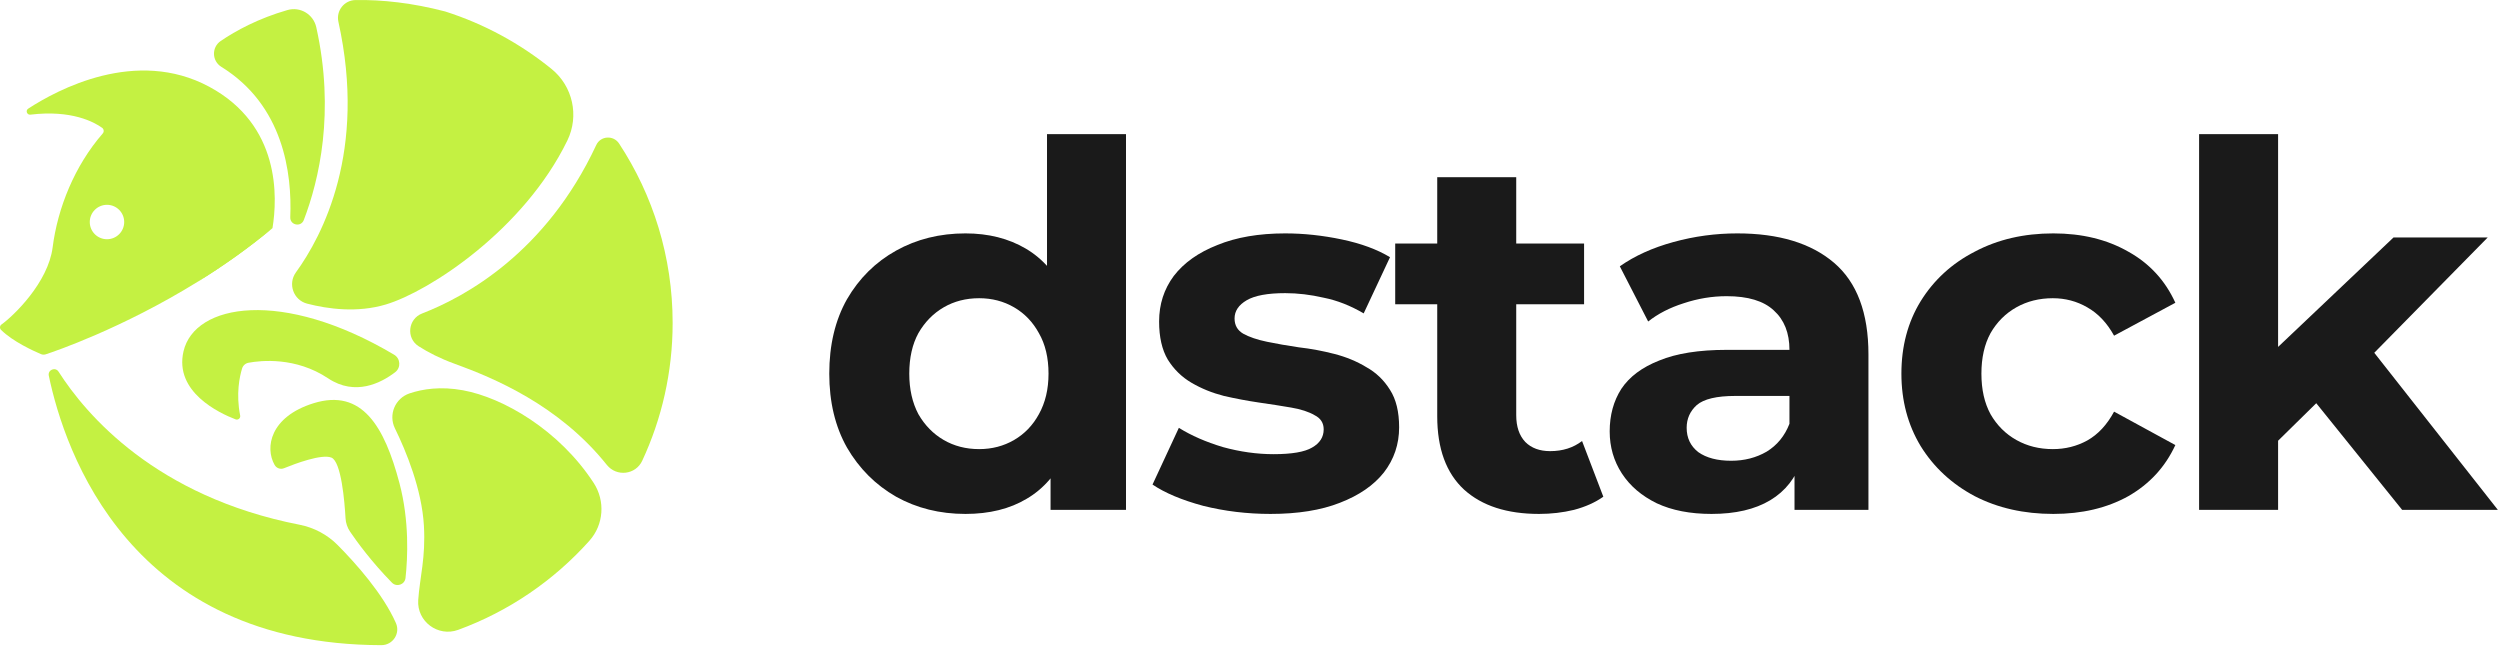
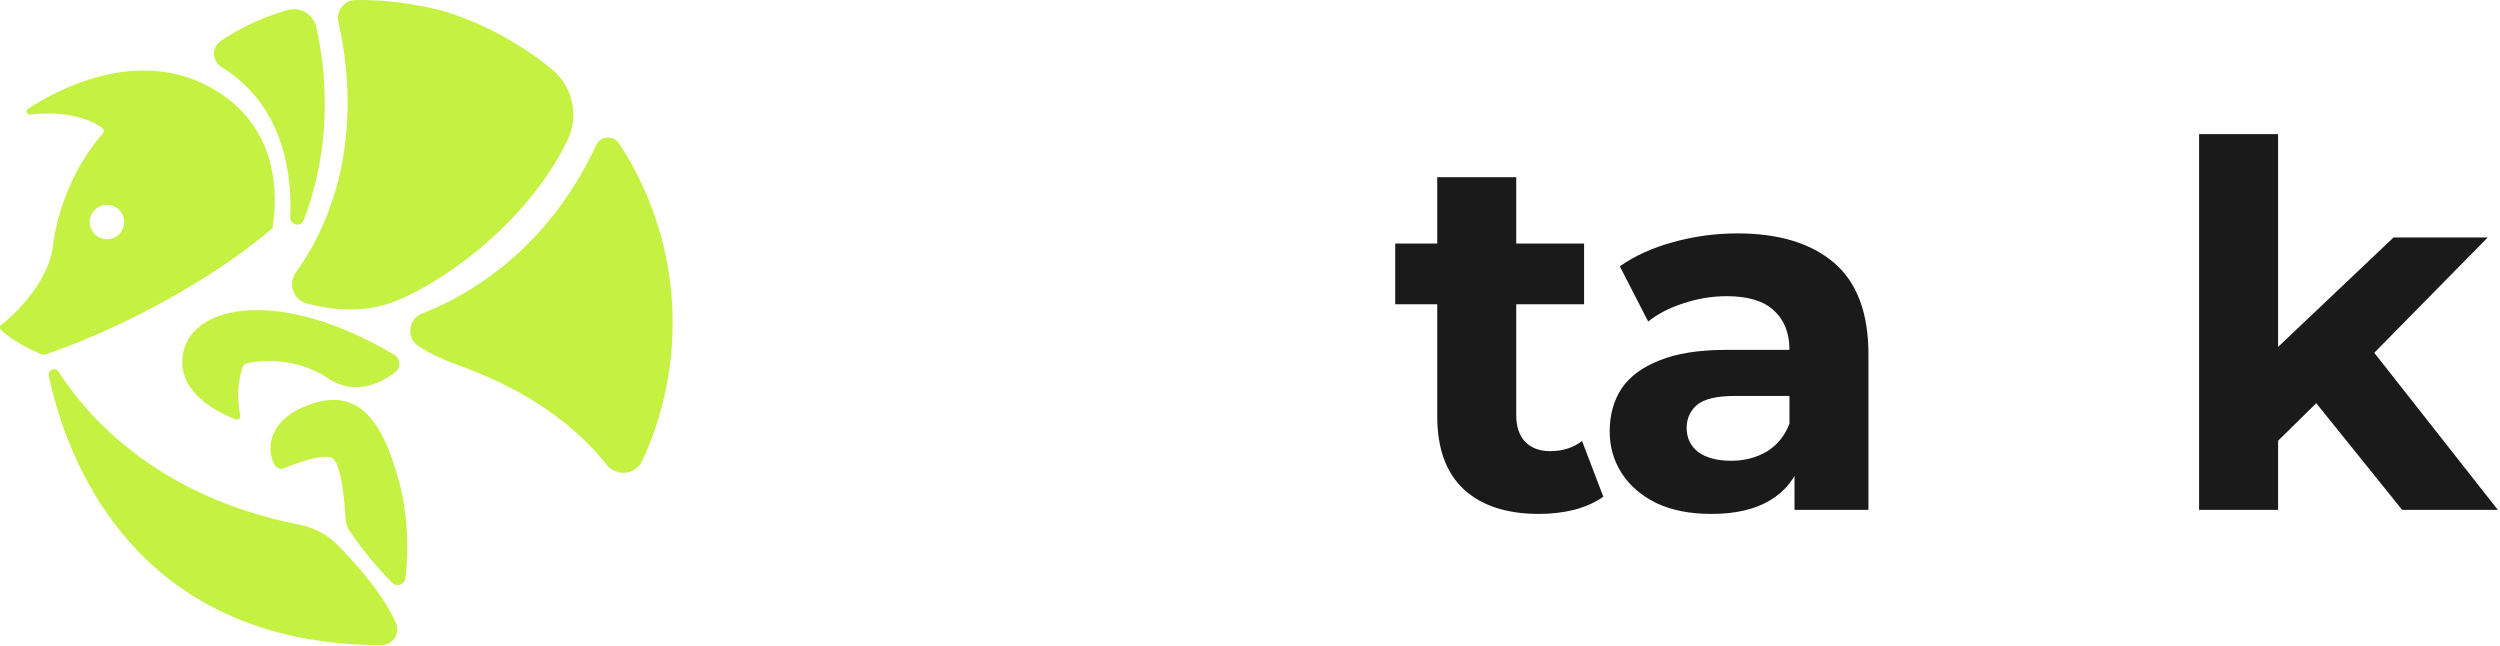
<svg xmlns="http://www.w3.org/2000/svg" width="410" height="106" viewBox="0 0 410 106" fill="none">
  <path d="M90.452 11.307C93.942 14.137 95.015 18.995 93.05 23.035C85.92 37.692 70.41 47.8 63.277 49.935C58.595 51.335 53.782 50.682 50.365 49.797C48.12 49.215 47.17 46.547 48.53 44.67C52.91 38.625 60.19 24.75 55.497 3.565C55.097 1.757 56.455 0.037 58.307 0.007C62.685 -0.063 67.655 0.48 73.012 1.882C79.437 3.93 85.335 7.157 90.452 11.307Z" fill="#C4F142" />
  <path d="M110.313 52.955C110.313 61.035 108.525 68.695 105.323 75.565C104.243 77.88 101.113 78.235 99.518 76.24C91.658 66.407 80.9 61.958 74.57 59.663C72.12 58.775 70.17 57.755 68.653 56.782C66.565 55.447 66.915 52.303 69.225 51.41C76.383 48.642 89.575 41.383 97.785 23.785C98.495 22.262 100.603 22.133 101.528 23.538C107.083 31.983 110.313 42.09 110.313 52.955Z" fill="#C4F142" />
  <path d="M47.603 35.633C47.908 28.42 46.495 17.27 36.303 10.965C34.74 9.998 34.678 7.753 36.198 6.72C38.66 5.048 42.323 3.035 47.138 1.65C49.235 1.045 51.395 2.338 51.87 4.468C54.965 18.395 52.328 29.547 49.823 36.087C49.358 37.303 47.55 36.93 47.605 35.63L47.603 35.633Z" fill="#C4F142" />
-   <path d="M96.665 88.682C90.855 95.177 83.483 100.245 75.138 103.297C71.83 104.507 68.343 101.915 68.588 98.4C68.853 94.625 69.83 91.475 69.52 86.19C69.17 80.202 66.59 73.977 64.768 70.252C63.67 68.012 64.795 65.317 67.16 64.517C69.31 63.792 72.253 63.335 75.923 64.005C82.515 65.21 91.695 70.507 97.365 79.202C99.29 82.157 99.018 86.05 96.665 88.677V88.682Z" fill="#C4F142" />
  <path d="M62.553 105.807C21.323 105.717 10.627 74.165 8.003 61.61C7.803 60.655 9.08 60.132 9.605 60.955C14.098 67.992 25.515 81.435 49.125 86.055C51.5 86.52 53.685 87.68 55.388 89.4C58.35 92.392 62.818 97.39 64.933 102.187C65.685 103.895 64.415 105.81 62.547 105.805L62.553 105.807Z" fill="#C4F142" />
  <path d="M64.632 58.17C65.688 58.795 65.785 60.295 64.81 61.04C62.495 62.812 58.255 65.005 53.815 62.05C48.492 58.502 42.79 59.112 40.752 59.492C40.255 59.585 39.852 59.945 39.703 60.43C39.303 61.73 38.675 64.58 39.388 68.152C39.472 68.58 39.05 68.932 38.64 68.777C35.93 67.74 28.555 64.267 30.095 57.62C31.905 49.79 46.288 47.277 64.63 58.17H64.632Z" fill="#C4F142" />
  <path d="M64.277 95.555C60.915 92.127 58.52 88.825 57.412 87.195C56.97 86.543 56.712 85.785 56.667 84.998C56.515 82.295 55.975 75.685 54.342 75.043C52.747 74.415 48.425 76.035 46.572 76.79C45.997 77.025 45.342 76.79 45.035 76.248C43.42 73.412 44.282 68.358 51.415 66.132C59.395 63.645 63.07 69.993 65.51 79.233C67.15 85.438 66.867 91.485 66.505 94.787C66.385 95.88 65.045 96.34 64.277 95.555Z" fill="#C4F142" />
-   <path d="M7.475 58.115C7.475 58.115 7.48 58.115 7.49 58.11C7.5 58.11 7.513 58.105 7.533 58.097C7.548 58.09 7.568 58.085 7.59 58.077" fill="#C4F142" />
  <path d="M32.37 46.237C36.438 43.725 40.645 40.787 44.688 37.41L32.37 46.237Z" fill="#C4F142" />
  <path d="M4.623 17.82C9.398 14.71 22.308 7.76 34.325 14.232C46.015 20.53 45.513 32.375 44.688 37.41C40.645 40.787 36.438 43.725 32.37 46.237C19.953 53.917 8.828 57.672 7.59 58.077C7.568 58.085 7.548 58.09 7.533 58.097C7.513 58.105 7.5 58.107 7.49 58.11C7.485 58.115 7.48 58.115 7.475 58.115C7.228 58.19 6.96 58.18 6.718 58.075C5.388 57.51 2.095 55.998 0.177 54.108C-0.082 53.855 -0.055 53.43 0.24 53.22C2.27 51.77 7.895 46.325 8.63 40.585C9.462 34.08 12.23 27.202 16.852 21.885C17.095 21.605 17.043 21.175 16.743 20.957C15.44 20.022 11.74 17.988 4.982 18.803C4.42 18.87 4.148 18.13 4.623 17.82ZM17.546 33.59C15.987 33.59 14.723 34.853 14.722 36.412C14.722 37.971 15.987 39.234 17.546 39.234C19.104 39.234 20.368 37.971 20.368 36.412C20.368 34.854 19.104 33.59 17.546 33.59Z" fill="#C4F142" />
  <path d="M371.364 74.484L371.697 58.706L392.541 38.941H407.987L387.973 59.287L381.247 64.768L371.364 74.484ZM360.652 83.619V22H373.607V83.619H360.652ZM393.953 83.619L378.838 64.851L386.977 54.803L409.648 83.619H393.953Z" fill="#1A1A1A" />
-   <path d="M336.744 84.284C331.927 84.284 327.637 83.315 323.872 81.377C320.107 79.384 317.145 76.644 314.986 73.156C312.882 69.668 311.83 65.709 311.83 61.28C311.83 56.796 312.882 52.837 314.986 49.405C317.145 45.917 320.107 43.204 323.872 41.267C327.637 39.273 331.927 38.277 336.744 38.277C341.45 38.277 345.546 39.273 349.034 41.267C352.522 43.204 355.097 46 356.758 49.654L346.709 55.052C345.546 52.948 344.079 51.398 342.308 50.401C340.591 49.405 338.709 48.907 336.661 48.907C334.446 48.907 332.453 49.405 330.681 50.401C328.91 51.398 327.498 52.81 326.446 54.637C325.45 56.464 324.951 58.678 324.951 61.28C324.951 63.882 325.45 66.097 326.446 67.924C327.498 69.751 328.91 71.163 330.681 72.159C332.453 73.156 334.446 73.654 336.661 73.654C338.709 73.654 340.591 73.183 342.308 72.242C344.079 71.246 345.546 69.668 346.709 67.509L356.758 72.99C355.097 76.588 352.522 79.384 349.034 81.377C345.546 83.315 341.45 84.284 336.744 84.284Z" fill="#1A1A1A" />
  <path d="M294.3 83.619V74.9L293.47 72.99V57.377C293.47 54.609 292.612 52.45 290.895 50.9C289.234 49.349 286.66 48.574 283.172 48.574C280.791 48.574 278.439 48.962 276.113 49.737C273.843 50.457 271.906 51.453 270.3 52.727L265.65 43.675C268.086 41.959 271.02 40.63 274.452 39.689C277.885 38.747 281.373 38.277 284.916 38.277C291.726 38.277 297.013 39.882 300.778 43.093C304.542 46.304 306.425 51.315 306.425 58.124V83.619H294.3ZM280.681 84.284C277.193 84.284 274.203 83.702 271.712 82.54C269.221 81.322 267.311 79.689 265.982 77.64C264.653 75.592 263.989 73.294 263.989 70.747C263.989 68.09 264.625 65.765 265.899 63.772C267.228 61.779 269.304 60.228 272.127 59.121C274.951 57.959 278.632 57.377 283.172 57.377H295.048V64.934H284.584C281.539 64.934 279.435 65.433 278.272 66.429C277.165 67.426 276.612 68.671 276.612 70.166C276.612 71.827 277.248 73.156 278.522 74.152C279.85 75.093 281.65 75.564 283.92 75.564C286.079 75.564 288.016 75.066 289.733 74.069C291.449 73.017 292.695 71.495 293.47 69.502L295.463 75.481C294.522 78.36 292.805 80.547 290.314 82.041C287.823 83.536 284.612 84.284 280.681 84.284Z" fill="#1A1A1A" />
  <path d="M252.398 84.284C247.139 84.284 243.042 82.955 240.108 80.297C237.173 77.585 235.706 73.571 235.706 68.256V29.059H248.661V68.09C248.661 69.972 249.159 71.439 250.156 72.491C251.153 73.488 252.509 73.986 254.225 73.986C256.274 73.986 258.018 73.432 259.457 72.325L262.945 81.46C261.616 82.401 260.011 83.121 258.128 83.619C256.301 84.062 254.391 84.284 252.398 84.284ZM228.813 49.903V39.938H259.789V49.903H228.813Z" fill="#1A1A1A" />
-   <path d="M208.364 84.284C204.544 84.284 200.862 83.841 197.319 82.955C193.831 82.014 191.063 80.851 189.014 79.467L193.333 70.166C195.381 71.439 197.789 72.491 200.558 73.322C203.381 74.097 206.149 74.484 208.862 74.484C211.852 74.484 213.956 74.124 215.174 73.405C216.447 72.685 217.084 71.689 217.084 70.415C217.084 69.363 216.585 68.588 215.589 68.09C214.648 67.536 213.374 67.121 211.769 66.844C210.163 66.567 208.392 66.291 206.454 66.014C204.571 65.737 202.661 65.377 200.724 64.934C198.786 64.436 197.014 63.716 195.409 62.775C193.803 61.834 192.502 60.56 191.506 58.955C190.565 57.349 190.094 55.273 190.094 52.727C190.094 49.903 190.897 47.412 192.502 45.253C194.163 43.093 196.544 41.405 199.644 40.187C202.744 38.913 206.454 38.277 210.772 38.277C213.817 38.277 216.917 38.609 220.073 39.273C223.229 39.938 225.859 40.907 227.962 42.18L223.644 51.398C221.485 50.125 219.298 49.266 217.084 48.824C214.924 48.325 212.821 48.076 210.772 48.076C207.893 48.076 205.789 48.464 204.461 49.239C203.132 50.014 202.468 51.01 202.468 52.228C202.468 53.336 202.938 54.166 203.879 54.72C204.876 55.273 206.177 55.716 207.783 56.048C209.388 56.381 211.132 56.685 213.014 56.962C214.952 57.183 216.89 57.543 218.827 58.041C220.765 58.54 222.509 59.26 224.059 60.201C225.665 61.087 226.966 62.332 227.962 63.938C228.959 65.488 229.457 67.536 229.457 70.083C229.457 72.851 228.627 75.315 226.966 77.474C225.305 79.578 222.897 81.239 219.741 82.457C216.641 83.675 212.848 84.284 208.364 84.284Z" fill="#1A1A1A" />
-   <path d="M158.339 84.284C154.131 84.284 150.339 83.342 146.962 81.46C143.585 79.522 140.9 76.837 138.907 73.405C136.969 69.972 136 65.931 136 61.28C136 56.574 136.969 52.505 138.907 49.073C140.9 45.64 143.585 42.983 146.962 41.1C150.339 39.218 154.131 38.277 158.339 38.277C162.104 38.277 165.398 39.107 168.221 40.768C171.045 42.429 173.232 44.948 174.782 48.325C176.332 51.702 177.107 56.021 177.107 61.28C177.107 66.484 176.36 70.803 174.865 74.235C173.37 77.612 171.211 80.131 168.387 81.792C165.619 83.453 162.27 84.284 158.339 84.284ZM160.581 73.654C162.685 73.654 164.595 73.156 166.311 72.159C168.028 71.162 169.384 69.751 170.381 67.924C171.432 66.041 171.958 63.827 171.958 61.28C171.958 58.678 171.432 56.464 170.381 54.637C169.384 52.81 168.028 51.398 166.311 50.401C164.595 49.405 162.685 48.907 160.581 48.907C158.422 48.907 156.484 49.405 154.768 50.401C153.052 51.398 151.668 52.81 150.616 54.637C149.619 56.464 149.121 58.678 149.121 61.28C149.121 63.827 149.619 66.041 150.616 67.924C151.668 69.751 153.052 71.162 154.768 72.159C156.484 73.156 158.422 73.654 160.581 73.654ZM172.291 83.619V74.484L172.54 61.197L171.709 47.993V22H184.664V83.619H172.291Z" fill="#1A1A1A" />
</svg>